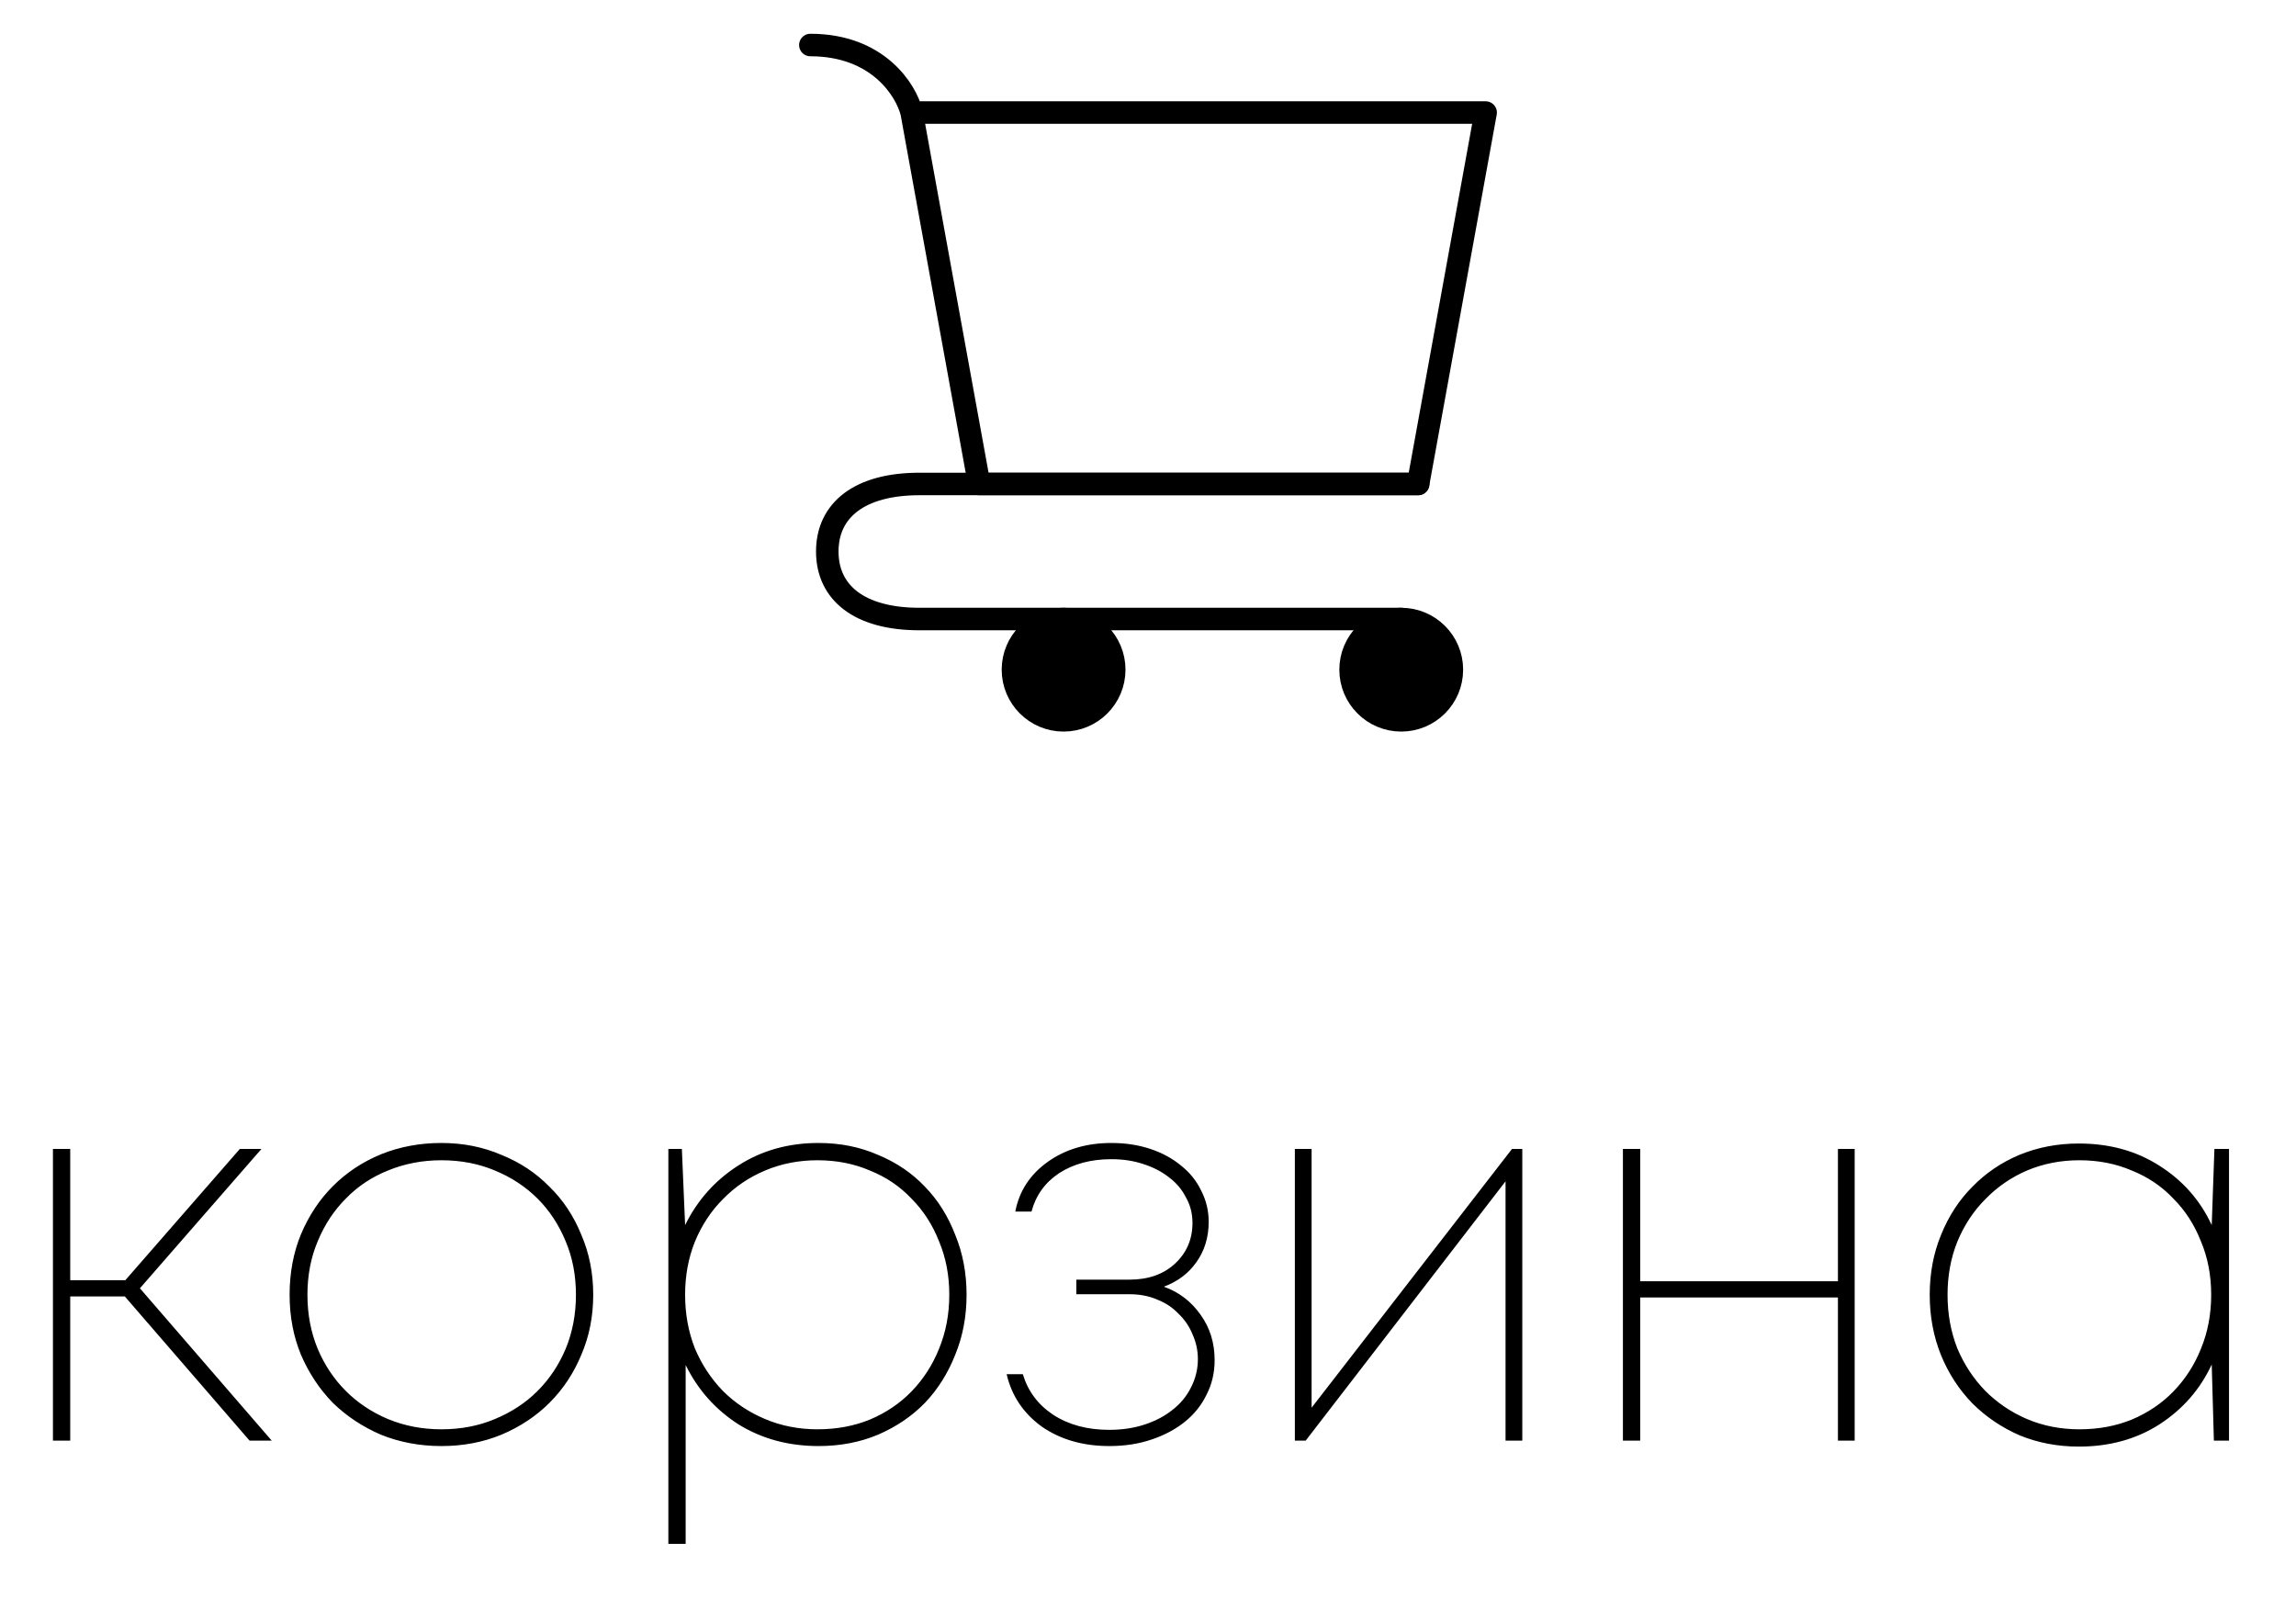
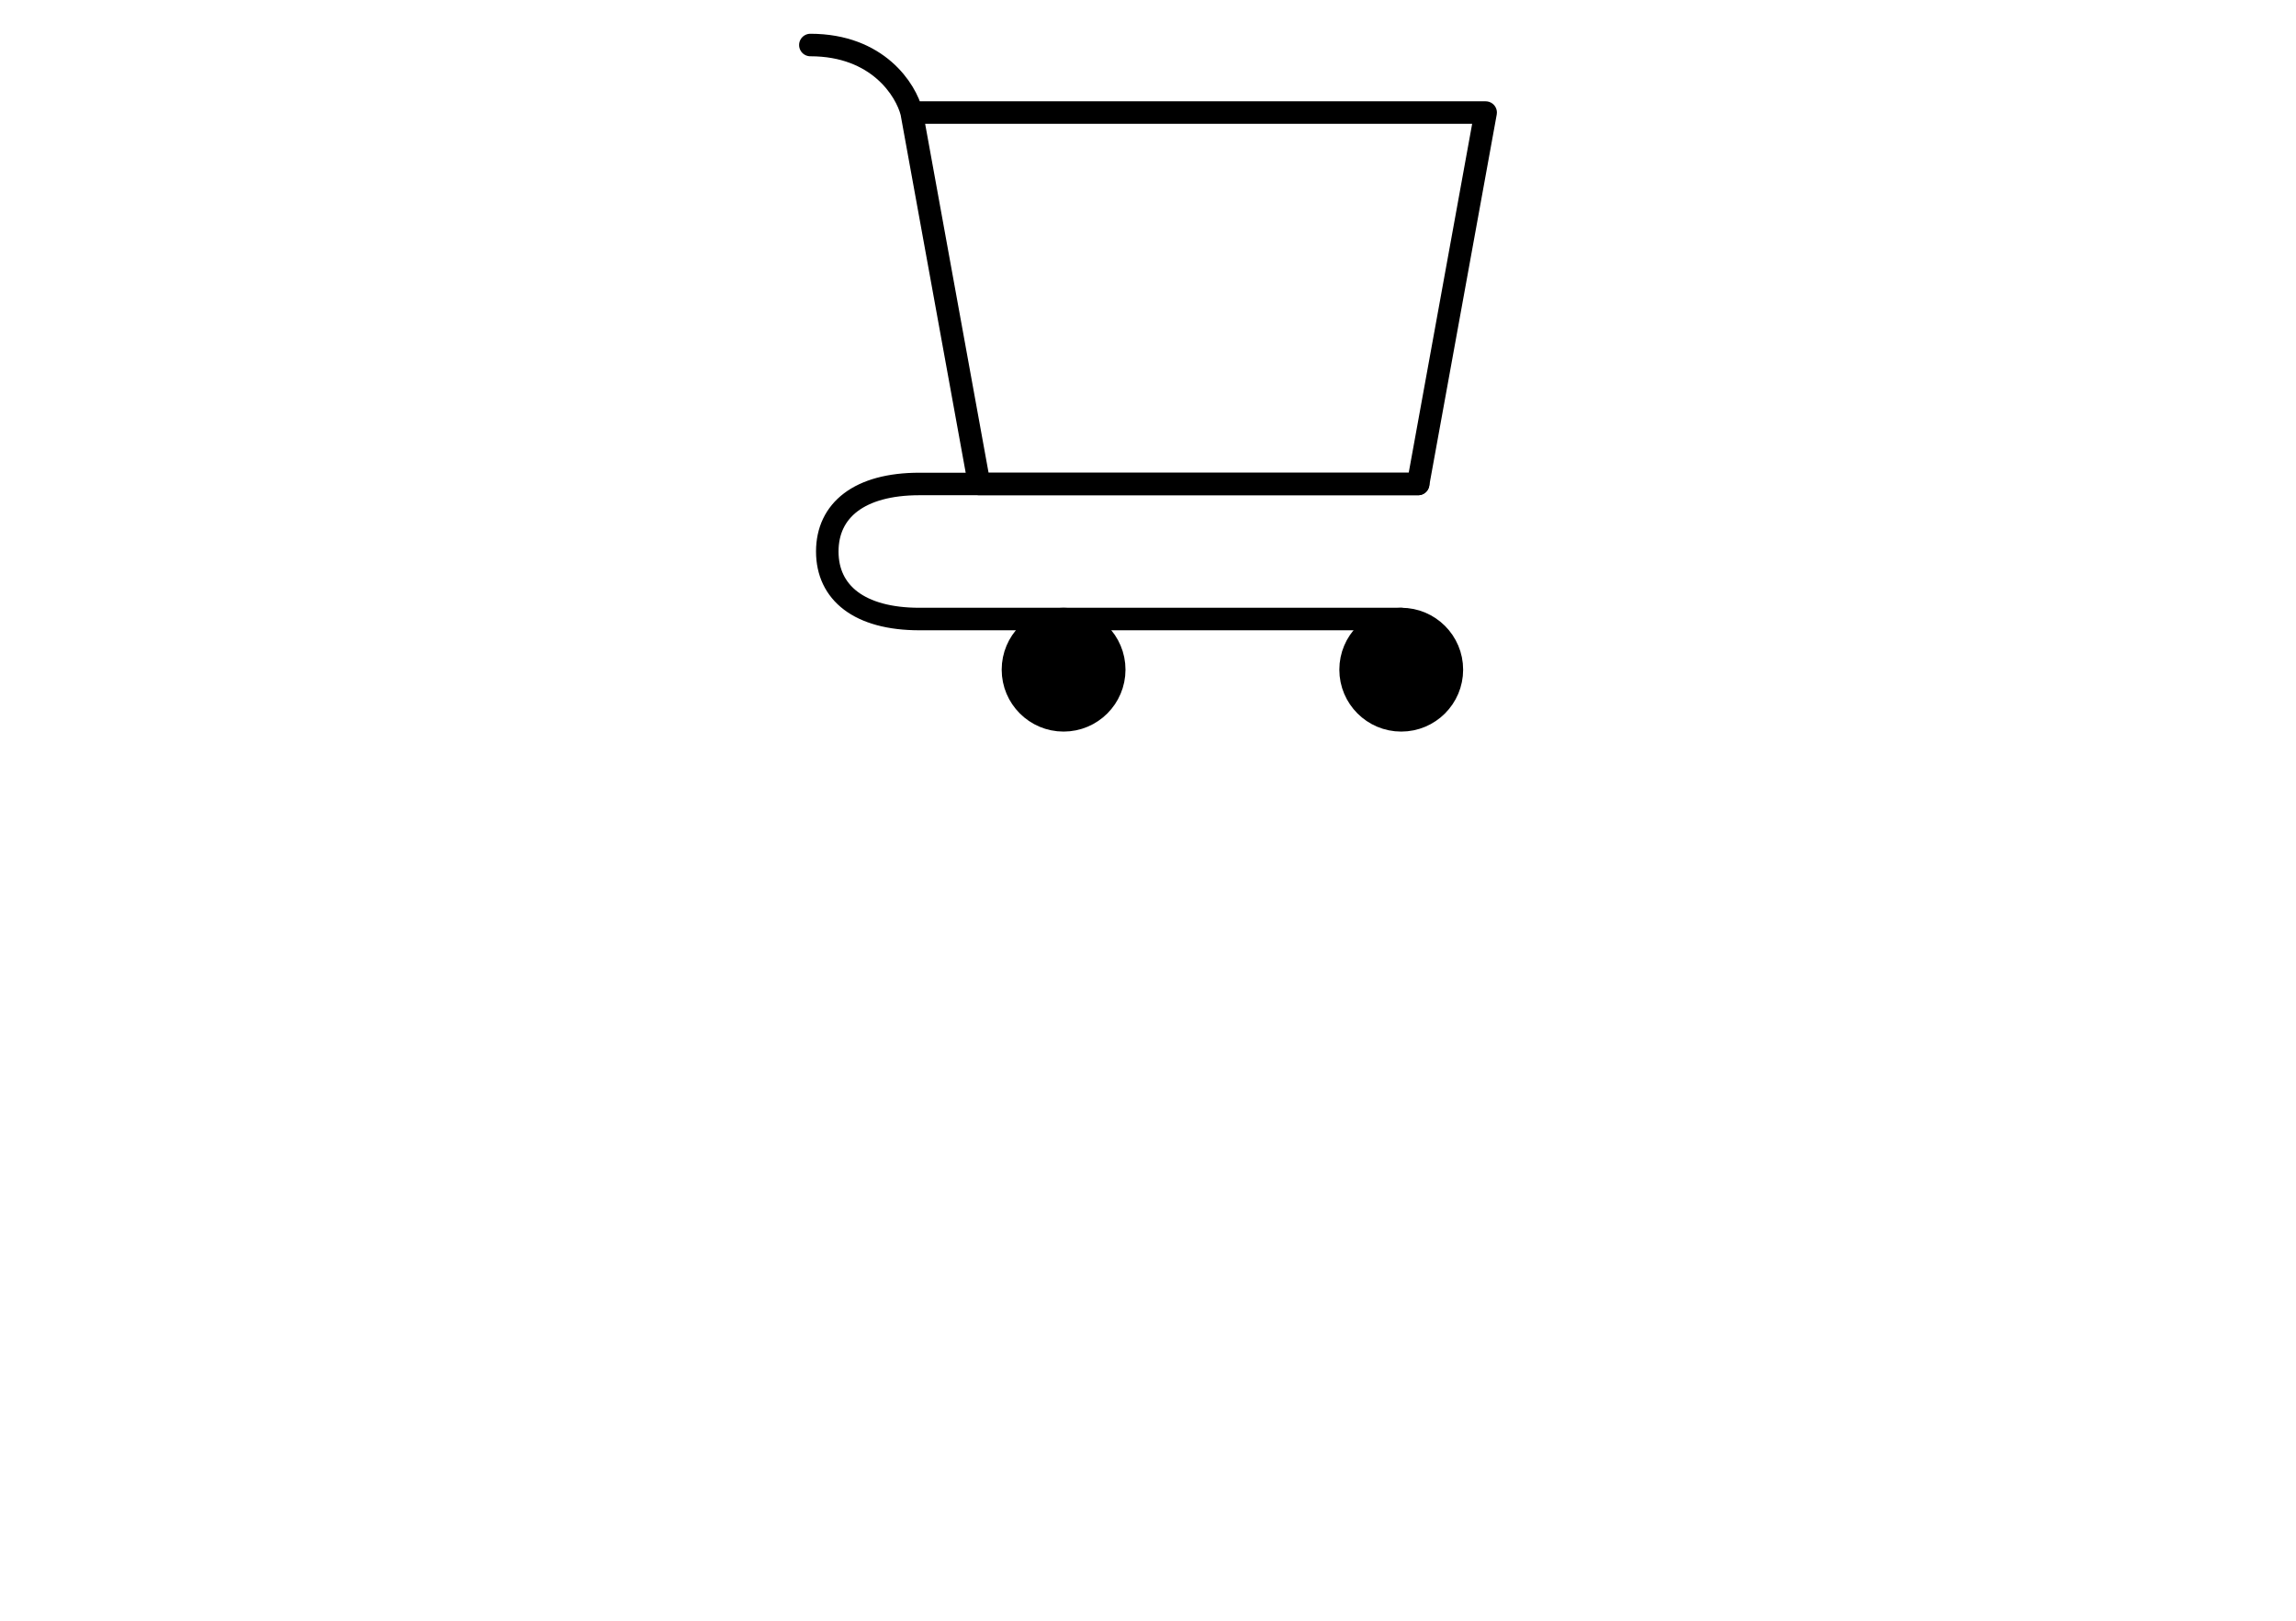
<svg xmlns="http://www.w3.org/2000/svg" width="51" height="36" viewBox="0 0 51 36" fill="none">
-   <path d="M2.772 28.796H1.56V32H1.176V25.52H1.56V28.436H2.784L5.328 25.52H5.808L3.108 28.616L6.036 32H5.544L2.772 28.796ZM9.805 32.12C9.325 32.12 8.877 32.036 8.461 31.868C8.053 31.692 7.697 31.456 7.393 31.16C7.097 30.856 6.861 30.5 6.685 30.092C6.517 29.684 6.433 29.24 6.433 28.76C6.433 28.272 6.517 27.824 6.685 27.416C6.861 27 7.097 26.644 7.393 26.348C7.697 26.044 8.053 25.808 8.461 25.64C8.877 25.472 9.325 25.388 9.805 25.388C10.285 25.388 10.729 25.476 11.137 25.652C11.553 25.82 11.909 26.056 12.205 26.36C12.509 26.656 12.745 27.012 12.913 27.428C13.089 27.836 13.177 28.28 13.177 28.76C13.177 29.24 13.089 29.684 12.913 30.092C12.745 30.5 12.509 30.856 12.205 31.16C11.909 31.456 11.553 31.692 11.137 31.868C10.729 32.036 10.285 32.12 9.805 32.12ZM9.805 31.748C10.237 31.748 10.633 31.672 10.993 31.52C11.361 31.368 11.677 31.16 11.941 30.896C12.205 30.632 12.413 30.32 12.565 29.96C12.717 29.592 12.793 29.192 12.793 28.76C12.793 28.328 12.717 27.932 12.565 27.572C12.413 27.204 12.205 26.888 11.941 26.624C11.677 26.36 11.361 26.152 10.993 26C10.633 25.848 10.237 25.772 9.805 25.772C9.381 25.772 8.985 25.848 8.617 26C8.257 26.144 7.945 26.352 7.681 26.624C7.417 26.888 7.209 27.204 7.057 27.572C6.905 27.932 6.829 28.328 6.829 28.76C6.829 29.192 6.905 29.592 7.057 29.96C7.209 30.32 7.417 30.632 7.681 30.896C7.945 31.16 8.257 31.368 8.617 31.52C8.985 31.672 9.381 31.748 9.805 31.748ZM18.182 25.388C18.662 25.388 19.102 25.476 19.502 25.652C19.91 25.82 20.258 26.056 20.546 26.36C20.834 26.656 21.058 27.012 21.218 27.428C21.386 27.836 21.47 28.28 21.47 28.76C21.47 29.24 21.386 29.684 21.218 30.092C21.058 30.5 20.834 30.856 20.546 31.16C20.258 31.456 19.91 31.692 19.502 31.868C19.102 32.036 18.662 32.12 18.182 32.12C17.518 32.12 16.926 31.96 16.406 31.64C15.894 31.312 15.502 30.872 15.23 30.32V34.292H14.846V25.52H15.146L15.218 27.212C15.49 26.66 15.882 26.22 16.394 25.892C16.914 25.556 17.51 25.388 18.182 25.388ZM18.158 31.748C18.582 31.748 18.97 31.676 19.322 31.532C19.682 31.38 19.99 31.172 20.246 30.908C20.51 30.636 20.714 30.32 20.858 29.96C21.01 29.592 21.086 29.192 21.086 28.76C21.086 28.328 21.01 27.932 20.858 27.572C20.714 27.204 20.51 26.888 20.246 26.624C19.99 26.352 19.682 26.144 19.322 26C18.97 25.848 18.582 25.772 18.158 25.772C17.742 25.772 17.354 25.848 16.994 26C16.634 26.152 16.322 26.364 16.058 26.636C15.794 26.9 15.586 27.216 15.434 27.584C15.29 27.944 15.218 28.336 15.218 28.76C15.218 29.184 15.29 29.58 15.434 29.948C15.586 30.308 15.794 30.624 16.058 30.896C16.322 31.16 16.634 31.368 16.994 31.52C17.354 31.672 17.742 31.748 18.158 31.748ZM25.852 28.58C26.188 28.7 26.46 28.908 26.668 29.204C26.876 29.492 26.98 29.828 26.98 30.212C26.98 30.492 26.92 30.748 26.8 30.98C26.688 31.212 26.528 31.412 26.32 31.58C26.112 31.748 25.864 31.88 25.576 31.976C25.296 32.072 24.984 32.12 24.64 32.12C24.056 32.12 23.556 31.976 23.14 31.688C22.732 31.392 22.472 31.004 22.36 30.524H22.72C22.832 30.9 23.056 31.2 23.392 31.424C23.736 31.648 24.152 31.76 24.64 31.76C24.928 31.76 25.192 31.72 25.432 31.64C25.672 31.56 25.876 31.452 26.044 31.316C26.22 31.18 26.356 31.016 26.452 30.824C26.556 30.624 26.608 30.412 26.608 30.188C26.608 29.996 26.568 29.812 26.488 29.636C26.416 29.46 26.312 29.308 26.176 29.18C26.048 29.044 25.892 28.94 25.708 28.868C25.524 28.788 25.32 28.748 25.096 28.748H23.908V28.424H25.084C25.508 28.424 25.848 28.304 26.104 28.064C26.36 27.824 26.488 27.524 26.488 27.164C26.488 26.956 26.44 26.768 26.344 26.6C26.256 26.424 26.132 26.276 25.972 26.156C25.812 26.028 25.62 25.928 25.396 25.856C25.18 25.784 24.944 25.748 24.688 25.748C24.232 25.748 23.844 25.852 23.524 26.06C23.212 26.268 23.008 26.552 22.912 26.912H22.552C22.64 26.456 22.88 26.088 23.272 25.808C23.664 25.528 24.136 25.388 24.688 25.388C25 25.388 25.288 25.432 25.552 25.52C25.816 25.608 26.044 25.732 26.236 25.892C26.428 26.044 26.576 26.228 26.68 26.444C26.792 26.66 26.848 26.892 26.848 27.14C26.848 27.484 26.756 27.784 26.572 28.04C26.396 28.288 26.156 28.468 25.852 28.58ZM33.814 25.52V32H33.442V26.24L29.002 32H28.762V25.52H29.134V31.268L33.586 25.52H33.814ZM41.197 25.52V32H40.825V28.82H36.433V32H36.049V25.52H36.433V28.46H40.825V25.52H41.197ZM49.512 25.52V32H49.176L49.128 30.308C48.872 30.86 48.484 31.304 47.964 31.64C47.452 31.968 46.856 32.132 46.176 32.132C45.704 32.132 45.264 32.048 44.856 31.88C44.456 31.704 44.108 31.468 43.812 31.172C43.516 30.868 43.284 30.512 43.116 30.104C42.948 29.688 42.864 29.24 42.864 28.76C42.864 28.28 42.948 27.836 43.116 27.428C43.284 27.012 43.516 26.656 43.812 26.36C44.108 26.056 44.456 25.82 44.856 25.652C45.264 25.484 45.704 25.4 46.176 25.4C46.856 25.4 47.452 25.564 47.964 25.892C48.484 26.22 48.872 26.66 49.128 27.212L49.188 25.52H49.512ZM46.188 31.748C46.612 31.748 47 31.676 47.352 31.532C47.712 31.38 48.02 31.172 48.276 30.908C48.54 30.636 48.744 30.32 48.888 29.96C49.04 29.592 49.116 29.192 49.116 28.76C49.116 28.328 49.04 27.932 48.888 27.572C48.744 27.204 48.54 26.888 48.276 26.624C48.02 26.352 47.712 26.144 47.352 26C47 25.848 46.612 25.772 46.188 25.772C45.772 25.772 45.384 25.848 45.024 26C44.672 26.152 44.364 26.364 44.1 26.636C43.836 26.9 43.628 27.216 43.476 27.584C43.332 27.944 43.26 28.336 43.26 28.76C43.26 29.184 43.332 29.58 43.476 29.948C43.628 30.308 43.836 30.624 44.1 30.896C44.364 31.16 44.672 31.368 45.024 31.52C45.384 31.672 45.772 31.748 46.188 31.748Z" fill="black" />
  <path d="M31.125 16C31.746 16 32.25 15.496 32.25 14.875C32.25 14.254 31.746 13.75 31.125 13.75C30.504 13.75 30 14.254 30 14.875C30 15.496 30.504 16 31.125 16Z" fill="black" stroke="black" stroke-width="0.5" stroke-linecap="round" stroke-linejoin="round" />
  <path d="M23.625 16C24.246 16 24.75 15.496 24.75 14.875C24.75 14.254 24.246 13.75 23.625 13.75C23.004 13.75 22.5 14.254 22.5 14.875C22.5 15.496 23.004 16 23.625 16Z" fill="black" stroke="black" stroke-width="0.5" stroke-linecap="round" stroke-linejoin="round" />
  <path d="M20.25 2.5H33L31.5 10.75H21.75L20.25 2.5ZM20.25 2.5C20.125 2 19.5 1 18 1" stroke="black" stroke-width="0.5" stroke-linecap="round" stroke-linejoin="round" />
  <path d="M31.501 10.75H21.751H20.424C19.086 10.75 18.376 11.336 18.376 12.25C18.376 13.164 19.086 13.75 20.424 13.75H31.126" stroke="black" stroke-width="0.5" stroke-linecap="round" stroke-linejoin="round" />
</svg>